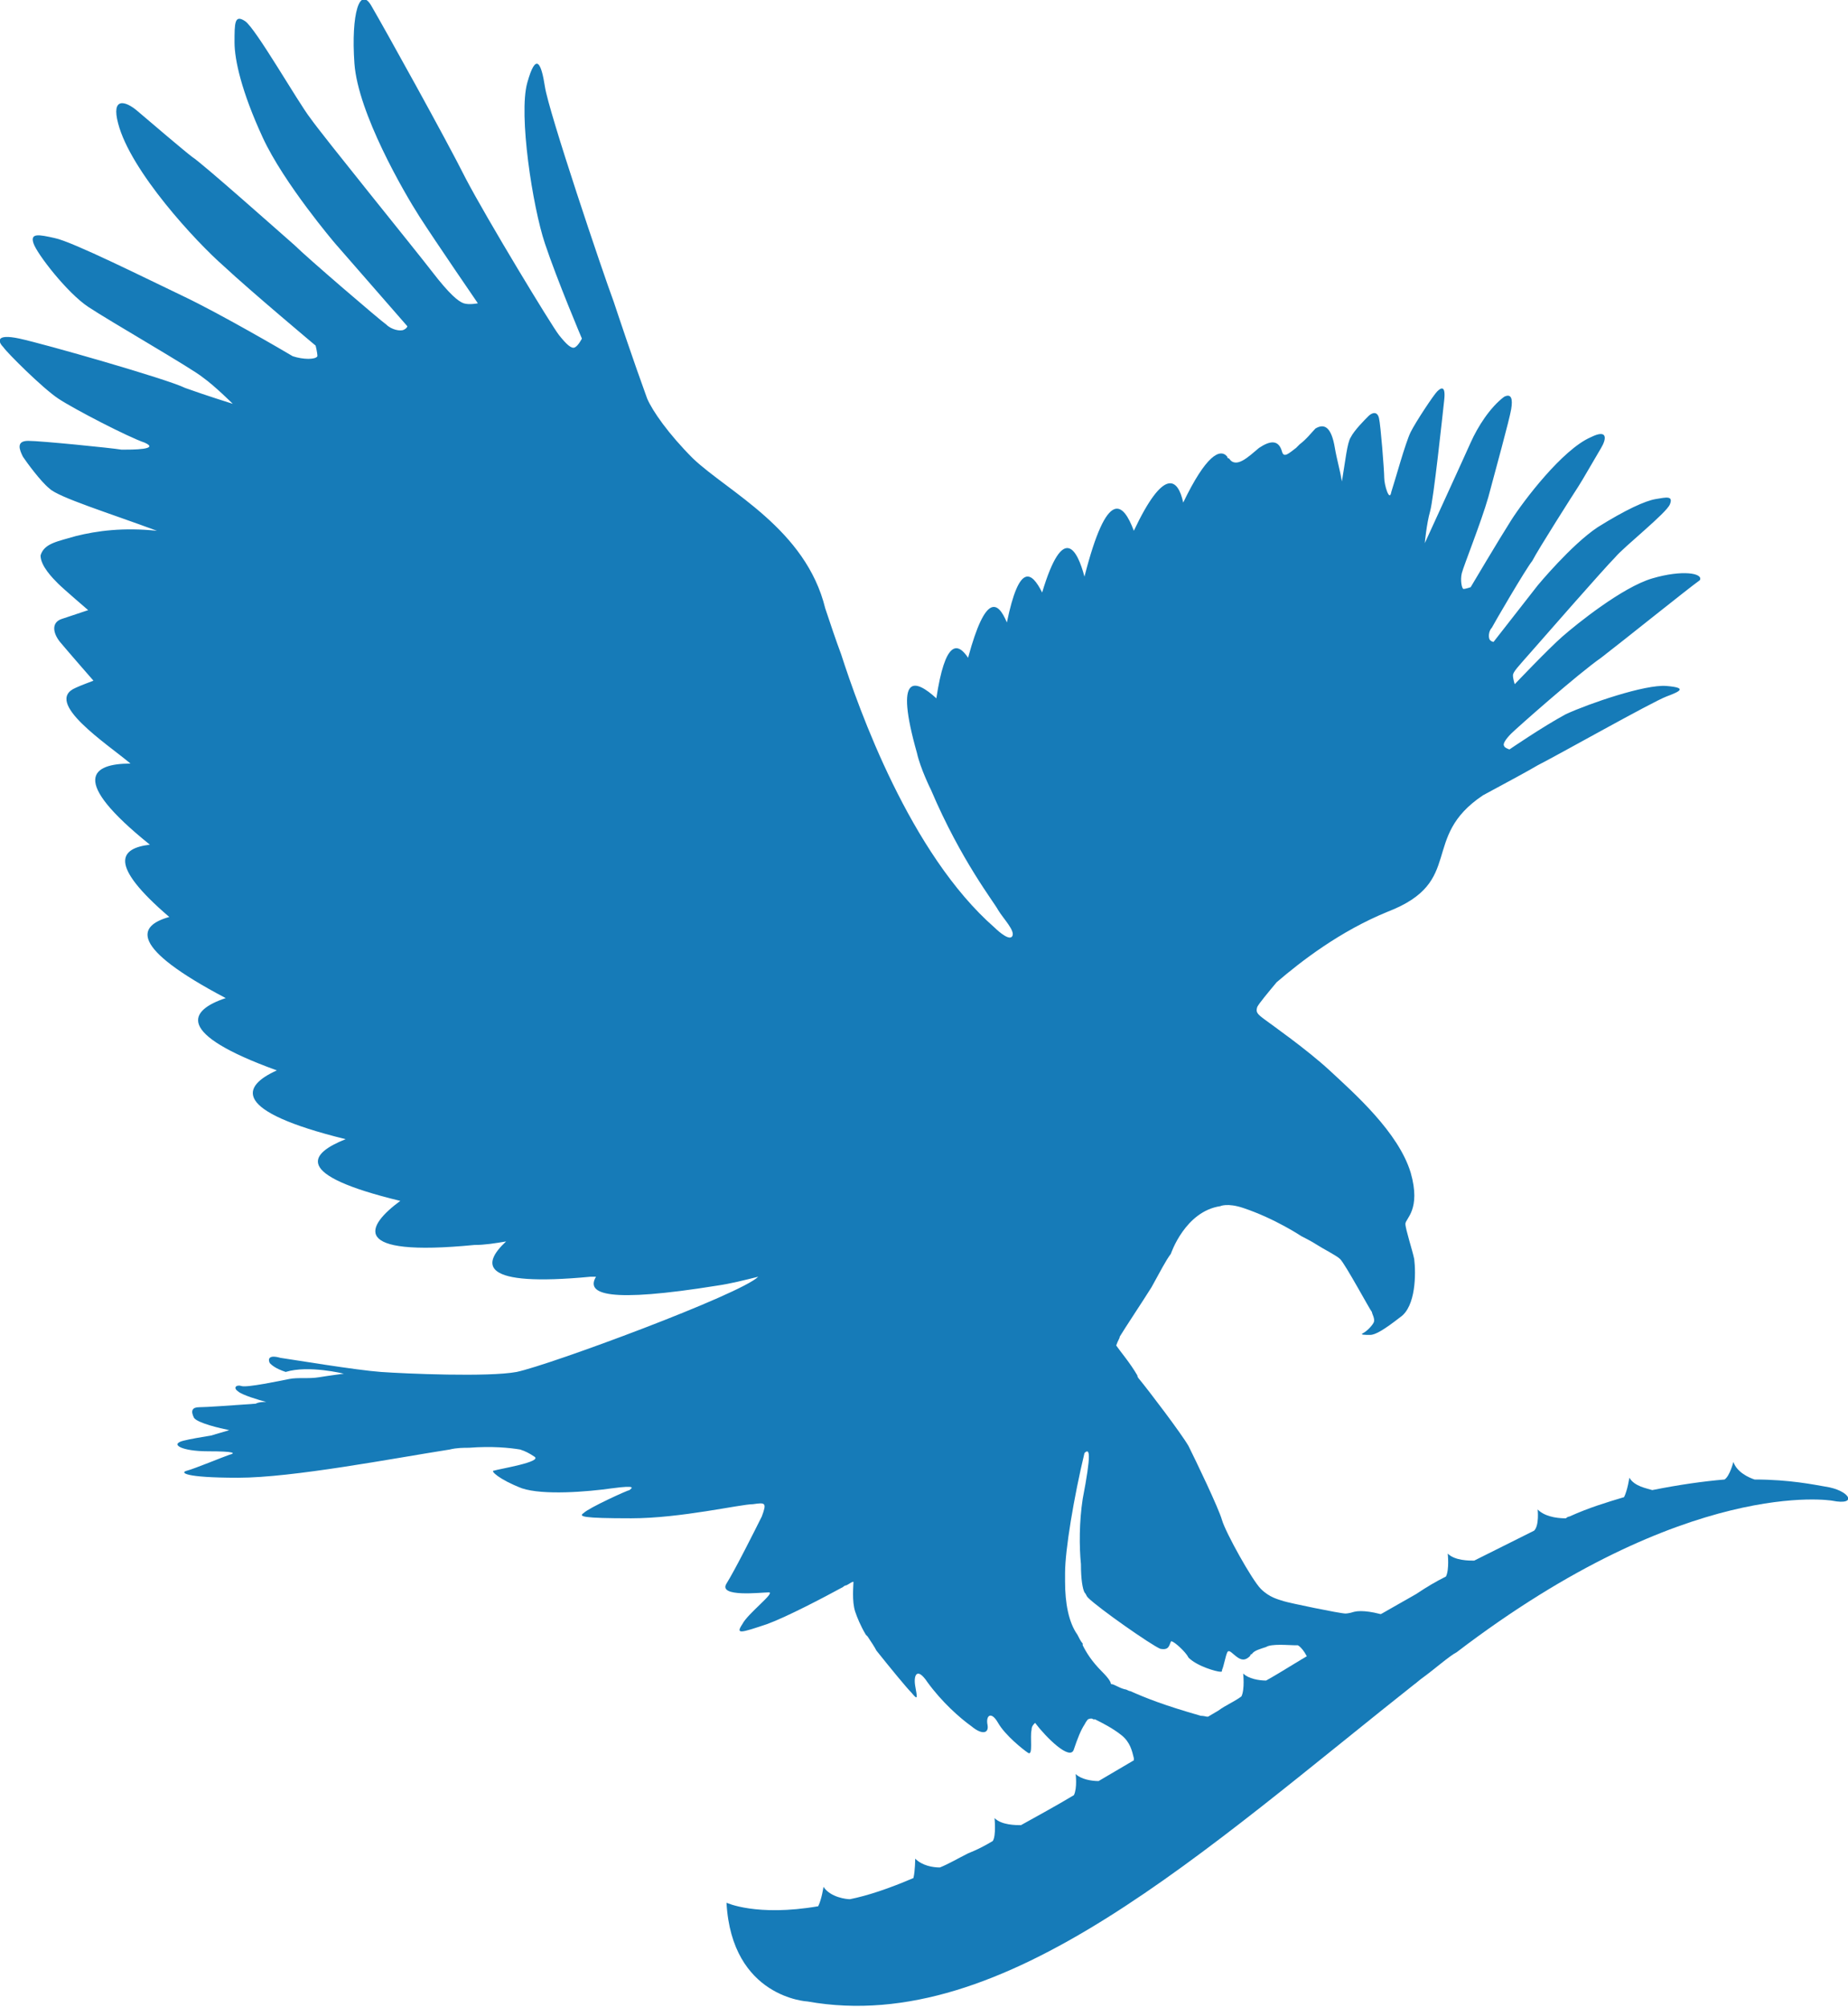
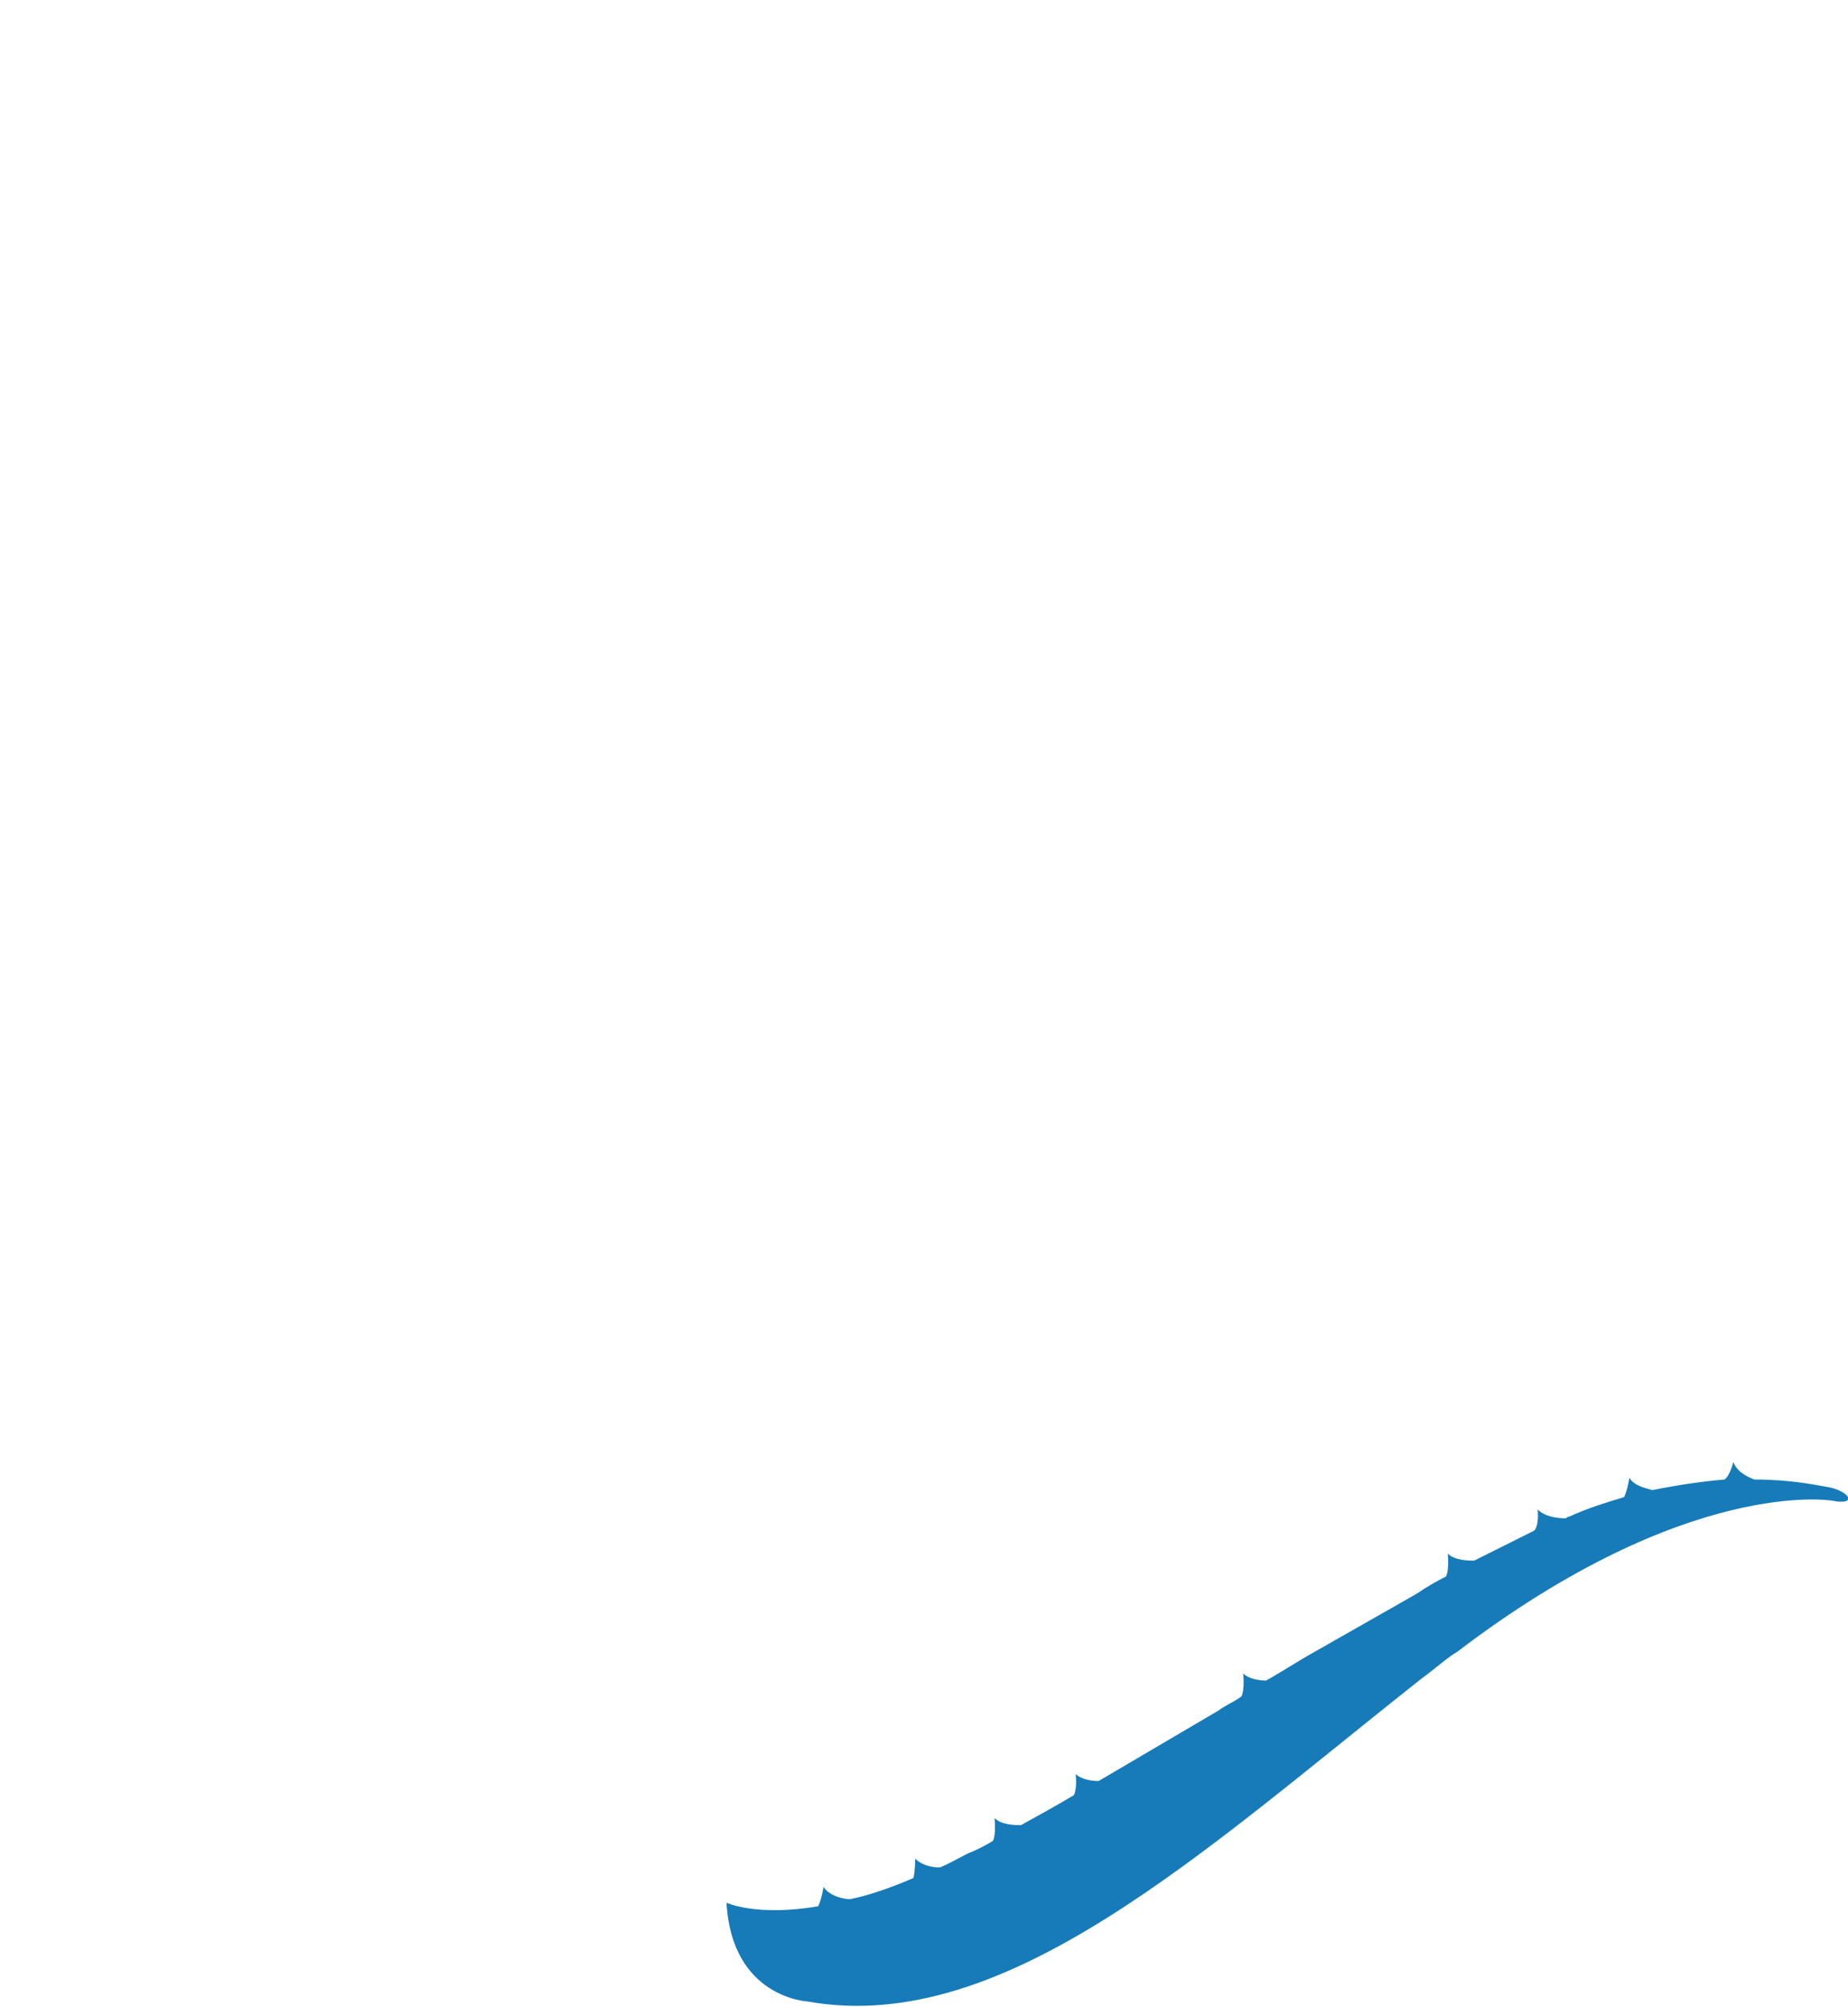
<svg xmlns="http://www.w3.org/2000/svg" version="1.1" id="Layer_1" x="0px" y="0px" viewBox="0 0 104.8 113.8" style="enable-background:new 0 0 104.8 113.8;" xml:space="preserve">
  <style type="text/css">
	.st0{fill:#167BB8;}
</style>
  <path class="st0" d="M103.5,84.3c-0.6-0.1-2-0.4-4-0.4c-0.3-0.1-1-0.4-1.2-1c0,0-0.2,0.8-0.5,1c-1.2,0.1-2.6,0.3-4.1,0.6  c-0.3-0.1-1-0.2-1.3-0.7c0,0-0.1,0.7-0.3,1.1c-1,0.3-2,0.6-3.1,1.1c0,0-0.1,0-0.2,0.1c-0.2,0-1.1,0-1.6-0.5c0,0,0.1,0.9-0.2,1.2  c-1,0.5-2.2,1.1-3.4,1.7c-0.3,0-1.1,0-1.5-0.4c0,0,0.1,0.9-0.1,1.3c-0.6,0.3-1.1,0.6-1.7,1l-5.8,3.3l0,0c-0.9,0.5-1.8,1.1-2.7,1.6  c-0.4,0-1-0.1-1.3-0.4c0,0,0.1,0.9-0.1,1.3c-0.4,0.3-0.9,0.5-1.3,0.8l0,0l-6.8,4c-0.4,0-1-0.1-1.3-0.4c0,0,0.1,0.8-0.1,1.2  c-1,0.6-2.1,1.2-3,1.7c-0.3,0-1.1,0-1.5-0.4c0,0,0.1,1-0.1,1.3c-0.5,0.3-0.9,0.5-1.4,0.7c-0.6,0.3-1.1,0.6-1.6,0.8  c-0.4,0-1-0.1-1.4-0.5c0,0,0,0.7-0.1,1.1c-1.4,0.6-2.6,1-3.6,1.2c-0.2,0-1.1-0.1-1.5-0.7c0,0-0.1,0.7-0.3,1.1  c-3.5,0.6-5.2-0.2-5.2-0.2c0.3,5.4,4.6,5.6,4.6,5.6c11.2,2,22.4-8.5,34.8-18.3c0.7-0.5,1.6-1.3,2-1.5c13.1-10,21.3-8.6,21.3-8.6  C105.4,85.4,104.9,84.5,103.5,84.3z" />
-   <path class="st0" d="M93.7,32.8c-1.7,0.5-4.3,2.6-5.1,3.3c-0.8,0.7-2.7,2.7-2.7,2.7s-0.1-0.3-0.1-0.5s0.3-0.5,1-1.3s4.2-4.8,4.8-5.4  c0.5-0.6,2.9-2.5,3.1-3s-0.2-0.4-0.8-0.3c-0.6,0.1-1.7,0.6-3.3,1.6c-1.5,1-3.4,3.3-3.4,3.3l-2.5,3.2c0,0-0.1,0-0.2-0.1  s-0.1-0.5,0.1-0.7c0.1-0.2,1.9-3.3,2.3-3.8c0.3-0.6,2.4-3.9,2.6-4.2c0.2-0.3,1-1.7,1.3-2.2s0.4-1.1-0.6-0.6  c-1.6,0.7-3.8,3.6-4.5,4.7c-0.7,1.1-2.3,3.8-2.3,3.8s-0.3,0.1-0.4,0.1s-0.2-0.5-0.1-0.9s1.1-2.9,1.5-4.3c0.4-1.5,1.2-4.4,1.3-5  c0.1-0.6,0-0.9-0.4-0.7c-0.8,0.6-1.5,1.7-1.9,2.6s-2.6,5.7-2.6,5.7s0.1-1.1,0.3-1.8c0.2-0.7,0.7-5.4,0.8-6.3  c0.1-0.9-0.2-0.7-0.4-0.5c-0.2,0.2-1.2,1.7-1.5,2.3c-0.3,0.6-0.9,2.8-1.1,3.4c-0.1,0.6-0.4-0.4-0.4-0.8s-0.2-3-0.3-3.4  c-0.1-0.4-0.4-0.3-0.6-0.1c-0.2,0.2-0.8,0.8-1,1.2c-0.2,0.3-0.3,1.3-0.5,2.5c-0.1-0.6-0.3-1.3-0.4-1.9c-0.2-1.2-0.6-1.4-1.1-1.1  c-0.2,0.2-0.5,0.6-0.9,0.9c-0.1,0.1-0.1,0.1-0.2,0.2c-0.4,0.3-0.7,0.6-0.8,0.2c-0.2-0.7-0.7-0.6-1.3-0.2c-0.6,0.5-1.3,1.2-1.7,0.6  c0,0-0.1,0-0.1-0.1c-0.4-0.5-1.2-0.1-2.5,2.6c-0.3-1.4-1.1-2-2.8,1.6c-0.6-1.6-1.5-2.5-2.8,2.6c-0.4-1.5-1.2-3.1-2.4,0.9  c-0.6-1.2-1.3-1.7-2,1.7c-0.5-1.2-1.2-1.7-2.2,2c-0.6-0.9-1.3-1-1.8,2.3c-1.2-1.1-2.4-1.5-1.1,3.1c0.2,0.9,0.8,2.1,0.8,2.1l0,0  c1.7,4,3.6,6.4,3.8,6.8c0.3,0.5,1,1.2,0.8,1.5s-1-0.5-1-0.5c-4.8-4.2-7.7-12.4-8.7-15.5c-0.3-0.8-0.6-1.7-0.9-2.6  c-1.1-4.5-5.5-6.6-7.5-8.5c-1.4-1.4-2.3-2.7-2.6-3.4c-0.8-2.2-1.6-4.6-1.9-5.5c-0.6-1.6-3.7-10.8-3.9-12.2c-0.2-1.3-0.5-2-1-0.2  s0.3,7,1,9.1s2.1,5.4,2.1,5.4s-0.2,0.4-0.4,0.5s-0.5-0.2-0.9-0.7s-4.1-6.6-5.3-8.9c-1.1-2.2-4.6-8.5-5.3-9.7c-0.7-1.3-1.2,0.4-1,3.2  s2.8,7.3,3.7,8.7s3.3,4.9,3.3,4.9s-0.5,0.1-0.8,0s-0.8-0.5-1.8-1.8s-6.2-7.7-6.9-8.7c-0.7-0.9-3.1-5.1-3.7-5.5  c-0.6-0.4-0.6,0.1-0.6,1.2c0,1,0.4,2.8,1.6,5.4c1.2,2.6,4.1,6,4.1,6l4.1,4.7c0,0,0,0.1-0.2,0.2s-0.7,0-1-0.3  c-0.3-0.2-4.5-3.8-5.2-4.5c-0.8-0.7-5.3-4.7-5.8-5c-0.4-0.3-2.4-2-3.1-2.6C7.1,5.7,6.3,5.5,6.7,7c0.7,2.7,4.4,6.7,6,8.1  c1.5,1.4,5.2,4.5,5.2,4.5S18,20,18,20.2c-0.1,0.2-0.8,0.2-1.4,0c-0.5-0.3-4.1-2.4-6.2-3.4c-2.1-1-6.3-3.1-7.3-3.3  c-0.9-0.2-1.4-0.3-1.2,0.3s1.9,2.8,3.1,3.6c1.2,0.8,5.9,3.5,6.5,4c0.7,0.5,1.7,1.5,1.7,1.5s-1.6-0.5-2.7-0.9c-1-0.5-8-2.5-9.4-2.8  s-1.2,0.2-0.9,0.5C0.4,20,2.4,22,3.3,22.6c0.9,0.6,4,2.2,4.9,2.5c0.9,0.4-0.7,0.4-1.3,0.4C6.3,25.4,2.3,25,1.6,25s-0.5,0.5-0.3,0.9  c0.2,0.3,1,1.4,1.5,1.8c0.5,0.5,3.4,1.4,6.1,2.4c-1.9-0.2-3.4,0-4.6,0.3c-1,0.3-1.8,0.4-2,1.1c0,0.6,0.7,1.3,1,1.6S5,34.6,5,34.6  s-0.9,0.3-1.5,0.5S3,35.9,3.4,36.4c0.5,0.6,1.9,2.2,1.9,2.2s-0.8,0.3-1,0.4c-1.9,0.8,1.8,3.2,3.1,4.3c-2.2,0-3.5,0.9,1.1,4.6  C6.8,48.1,6.1,49,9.6,52c-1.8,0.5-2.3,1.7,3.2,4.6c-2.1,0.7-2.9,2,2.9,4.1c-2,0.9-2.6,2.3,3.9,3.9c-2,0.8-3.1,2,3.1,3.5  c-1.9,1.4-3,3.2,4.2,2.5c0.6,0,1.2-0.1,1.8-0.2c-1.4,1.3-1.5,2.6,4.8,2c0.1,0,0.2,0,0.3,0c-0.6,1,0.7,1.5,6.9,0.5  c0.7-0.1,1.5-0.3,2.3-0.5l0,0c-1,1-11.8,5-13.7,5.4c-1.6,0.3-6.3,0.1-7.7,0s-5-0.7-5.7-0.8c-0.7-0.2-0.7,0.1-0.6,0.3  c0.1,0.1,0.3,0.3,0.9,0.5c1.3-0.4,3.3,0.1,3.3,0.1s-0.8,0.1-1.4,0.2c-0.6,0.1-1.2,0-1.7,0.1s-2.4,0.5-2.7,0.4s-0.5,0.1-0.2,0.3  c0.2,0.2,1.2,0.5,1.6,0.6c-0.2,0-0.4,0-0.6,0.1c-1.4,0.1-2.8,0.2-3.2,0.2S10.8,80,11,80.4c0.2,0.3,1.5,0.6,2,0.7  c-0.3,0.1-0.7,0.2-1,0.3c-0.6,0.1-1.2,0.2-1.6,0.3c-0.8,0.2-0.1,0.6,1.4,0.6s1.6,0.1,1.2,0.2c-0.3,0.1-2,0.8-2.4,0.9  s-0.2,0.4,2.9,0.4c3.1,0,8.8-1.1,12-1.6c0.4-0.1,0.8-0.1,1.1-0.1l0,0l0,0c1.3-0.1,2.3,0,2.9,0.1c0.3,0.1,0.5,0.2,0.8,0.4  c0.5,0.3-2,0.7-2.3,0.8c-0.2,0,0.3,0.5,1.6,1c1.2,0.4,3.7,0.2,5.1,0c1.5-0.2,1.1,0,1,0.1c-0.1,0-2.3,1-2.6,1.3  c-0.3,0.2-0.1,0.3,2.7,0.3s6.2-0.8,6.9-0.8c0.7-0.1,0.8-0.1,0.5,0.7c-0.4,0.8-1.5,3-2,3.8s2,0.5,2.4,0.5s-1.2,1.2-1.5,1.8  c-0.4,0.6-0.1,0.5,1.4,0c1.1-0.4,3.2-1.5,4.3-2.1l0,0c0,0,0.1-0.1,0.2-0.1c0.2-0.1,0.3-0.2,0.4-0.2c0,0.2-0.1,1.1,0.1,1.7  c0.1,0.3,0.3,0.8,0.6,1.3l0.1,0.1c0.2,0.3,0.4,0.6,0.5,0.8l0,0c0.8,1,1.7,2.1,2,2.4c0.4,0.5,0.3,0.2,0.2-0.4  c-0.1-0.6,0.1-1.1,0.7-0.2c0.8,1.1,1.8,2,2.5,2.5c0.6,0.5,1,0.4,0.9-0.1s0.2-0.8,0.6-0.1c0.4,0.7,1.4,1.5,1.7,1.7  c0.3,0.2,0.1-0.9,0.2-1.3c0-0.2,0.1-0.3,0.2-0.4c0.6,0.8,2,2.2,2.2,1.5c0.2-0.6,0.4-1.1,0.6-1.4l0,0c0.1-0.2,0.2-0.3,0.2-0.3  s0.2-0.1,0.3,0h0.1c0.4,0.2,1,0.5,1.5,0.9c0.5,0.4,0.6,0.9,0.7,1.3c0,0.3,0,0.5,0,0.6v0.1l0,0c0,0,0,0,0,0.1l0,0l0,0  c1.8-0.8,2.9-0.5,3.6-0.1c0.4,0.2,0.6,0.5,0.8,0.9c0,0,0,0,0,0.1c0.2,0.4,0.3,0.9,0.2,1.1c0.2-0.2,1.4-2-0.1-3.4  c0.4-0.3,0.9-0.2,1.3,0.9c0.5,1.2,0.1,1.8,0.1,1.8s1.3-0.3,1.2-2.3c0,0-0.1-1.4-2-1.9c0,0-0.2,0-0.4-0.1c-0.3-0.1-0.7-0.2-0.9-0.2  c-2.1-0.6-3.1-1-4-1.4c-0.1,0-0.2-0.1-0.3-0.1c-0.4-0.1-0.6-0.3-0.8-0.3c0-0.1-0.1-0.3-0.5-0.7c-0.6-0.6-0.9-1.1-1.1-1.5v-0.1  c-0.1-0.1-0.2-0.3-0.3-0.5c-0.5-0.7-0.7-1.8-0.7-3c0-0.1,0-0.3,0-0.5c0-1.3,0.5-4.3,1.1-6.8c0.3-0.3,0.4,0-0.1,2.6  c-0.2,1.3-0.2,2.7-0.1,3.7c0,0.9,0.1,1.4,0.2,1.6c0.1,0.1,0.1,0.2,0.2,0.3c0.6,0.6,3.6,2.7,4.1,2.9c0.5,0.1,0.5-0.2,0.6-0.4  c0-0.1,0.3,0.1,0.6,0.4l0,0c0.1,0.1,0.3,0.3,0.4,0.5c0.5,0.5,1.6,0.8,1.8,0.8c0.1,0,0.1,0,0.1-0.1c0.1-0.2,0.2-0.8,0.3-1  c0.1-0.2,0.3,0.1,0.6,0.3c0.3,0.2,0.5,0.1,0.7-0.1c0,0,0-0.1,0.1-0.1c0.1-0.2,0.5-0.3,0.8-0.4l0,0c0.3-0.2,1.3-0.1,1.6-0.1  c0,0,0,0,0.1,0l0,0c0,0,0,0,0.1,0c0.2,0.1,0.6,0.6,0.7,1.2l0,0l0,0l0,0l0.5-0.3c0.7-0.3,1.8-0.6,2.9-0.3l0,0C78,94,78,94.3,78,94.7  c0,0-0.1,0.7-0.5,1c0,0,1.3-0.4,1.7-1.4c0.2,0.1,0.6,0.8-0.2,1.5c0,0,2.3,0.1,1.5-2c-0.1-1-0.8-1.7-1.6-2l-0.1-0.1l0,0  c-0.8-0.3-1.6-0.4-2-0.3c-0.3,0.1-0.5,0.1-0.5,0.1c-0.3,0-3.2-0.6-3.5-0.7s-0.8-0.2-1.3-0.7s-2-3.2-2.2-3.9  c-0.2-0.7-1.5-3.4-1.9-4.2c-0.4-0.7-2.3-3.2-2.8-3.8c0,0-0.1-0.1-0.1-0.2c-0.4-0.7-1-1.4-1.2-1.7c0.1-0.3,0.2-0.4,0.2-0.5  c0.3-0.5,1.3-2,1.8-2.8c0.5-0.9,0.8-1.5,1.1-1.9c0,0,0.8-2.4,2.8-2.7c0,0,0.4-0.2,1.3,0.1c1.8,0.6,3.3,1.6,3.3,1.6s0.6,0.3,0.9,0.5  s1.1,0.6,1.3,0.8c0.3,0.3,1.7,2.9,1.8,3c0,0.1,0.2,0.4,0.1,0.6s-0.4,0.5-0.6,0.6s0.1,0.1,0.4,0.1s0.8-0.3,1.7-1  c0.9-0.6,0.9-2.5,0.8-3.3c-0.1-0.5-0.5-1.7-0.5-2s0.9-0.8,0.3-2.9c-0.7-2.3-3.2-4.5-4.6-5.8c-1.3-1.2-3.3-2.6-3.7-2.9  c-0.4-0.3-0.5-0.4-0.4-0.7c0.1-0.2,0.6-0.8,1.1-1.4c1.4-1.2,3.6-2.9,6.3-4c4.4-1.7,1.8-4.2,5.4-6.6c1.3-0.7,2.6-1.4,3.1-1.7  c1-0.5,6.5-3.6,7.3-3.9c0.8-0.3,1.2-0.5,0-0.6s-4.4,1-5.7,1.6c-1.3,0.7-3.2,2-3.2,2s-0.3-0.1-0.3-0.2c-0.1-0.1,0.1-0.4,0.4-0.7  s3.8-3.4,5.1-4.3c1.3-1,4.9-3.9,5.6-4.4C96.6,32.5,95.4,32.3,93.7,32.8z" />
</svg>